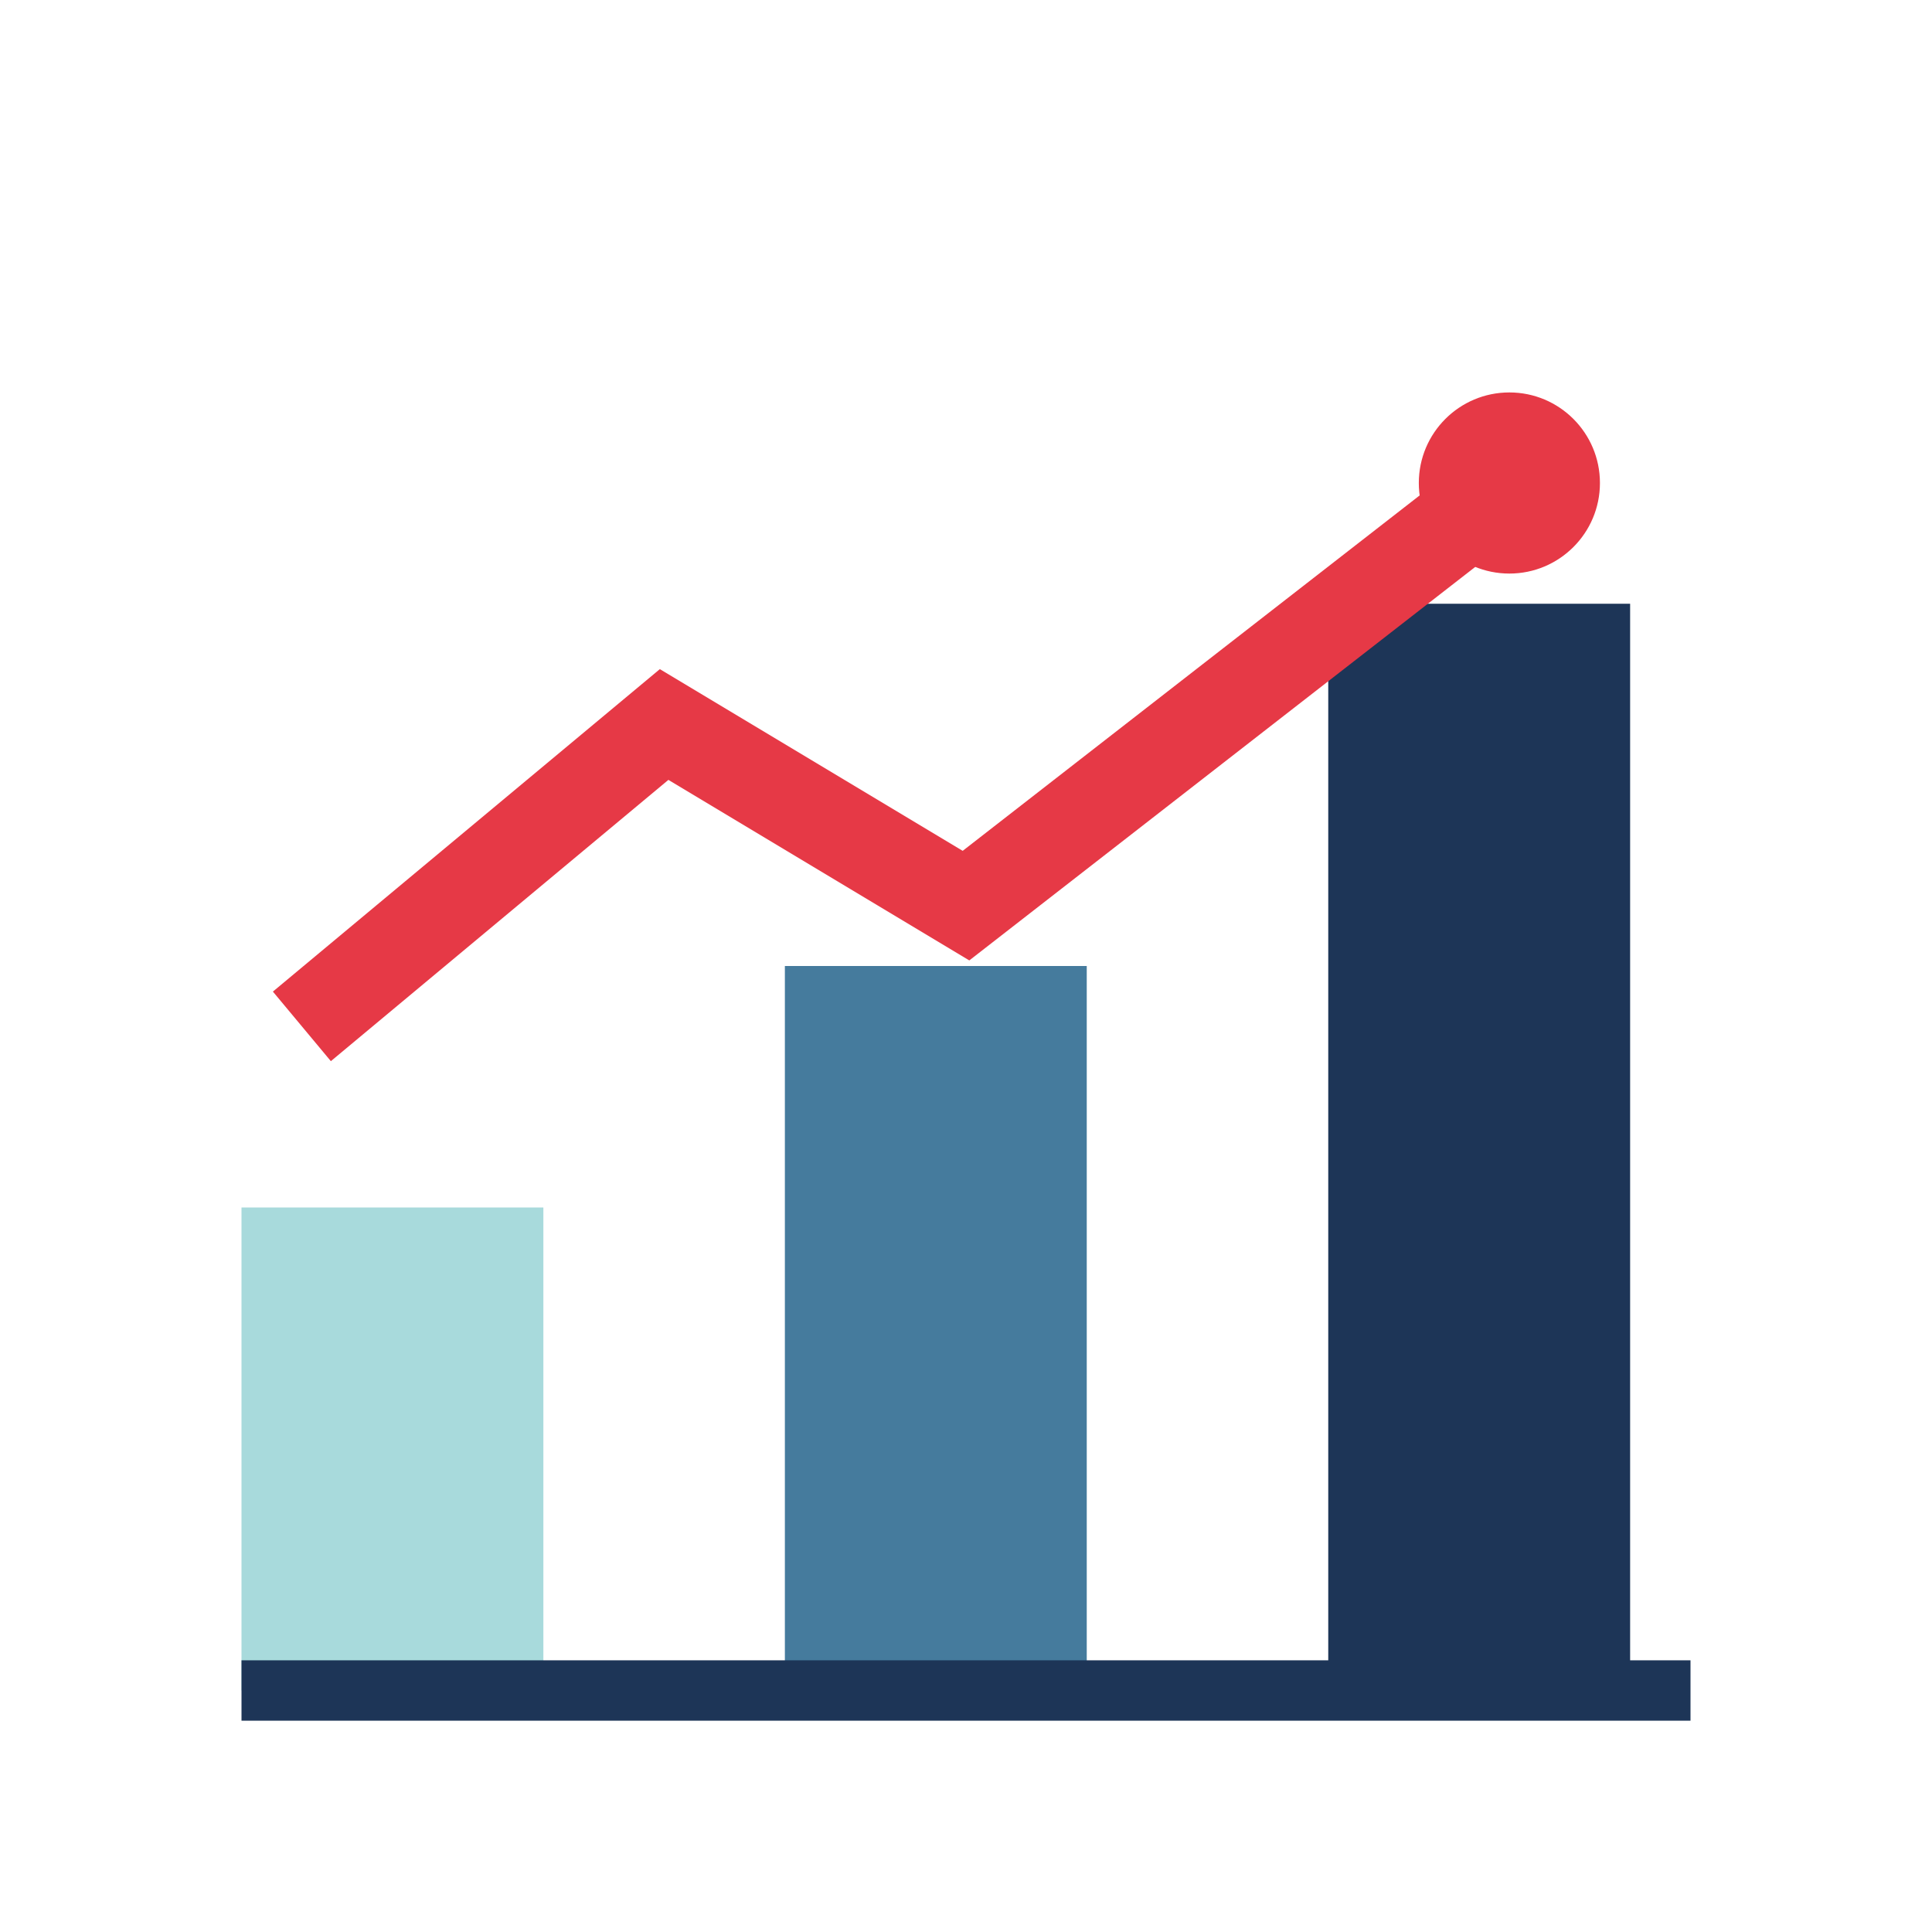
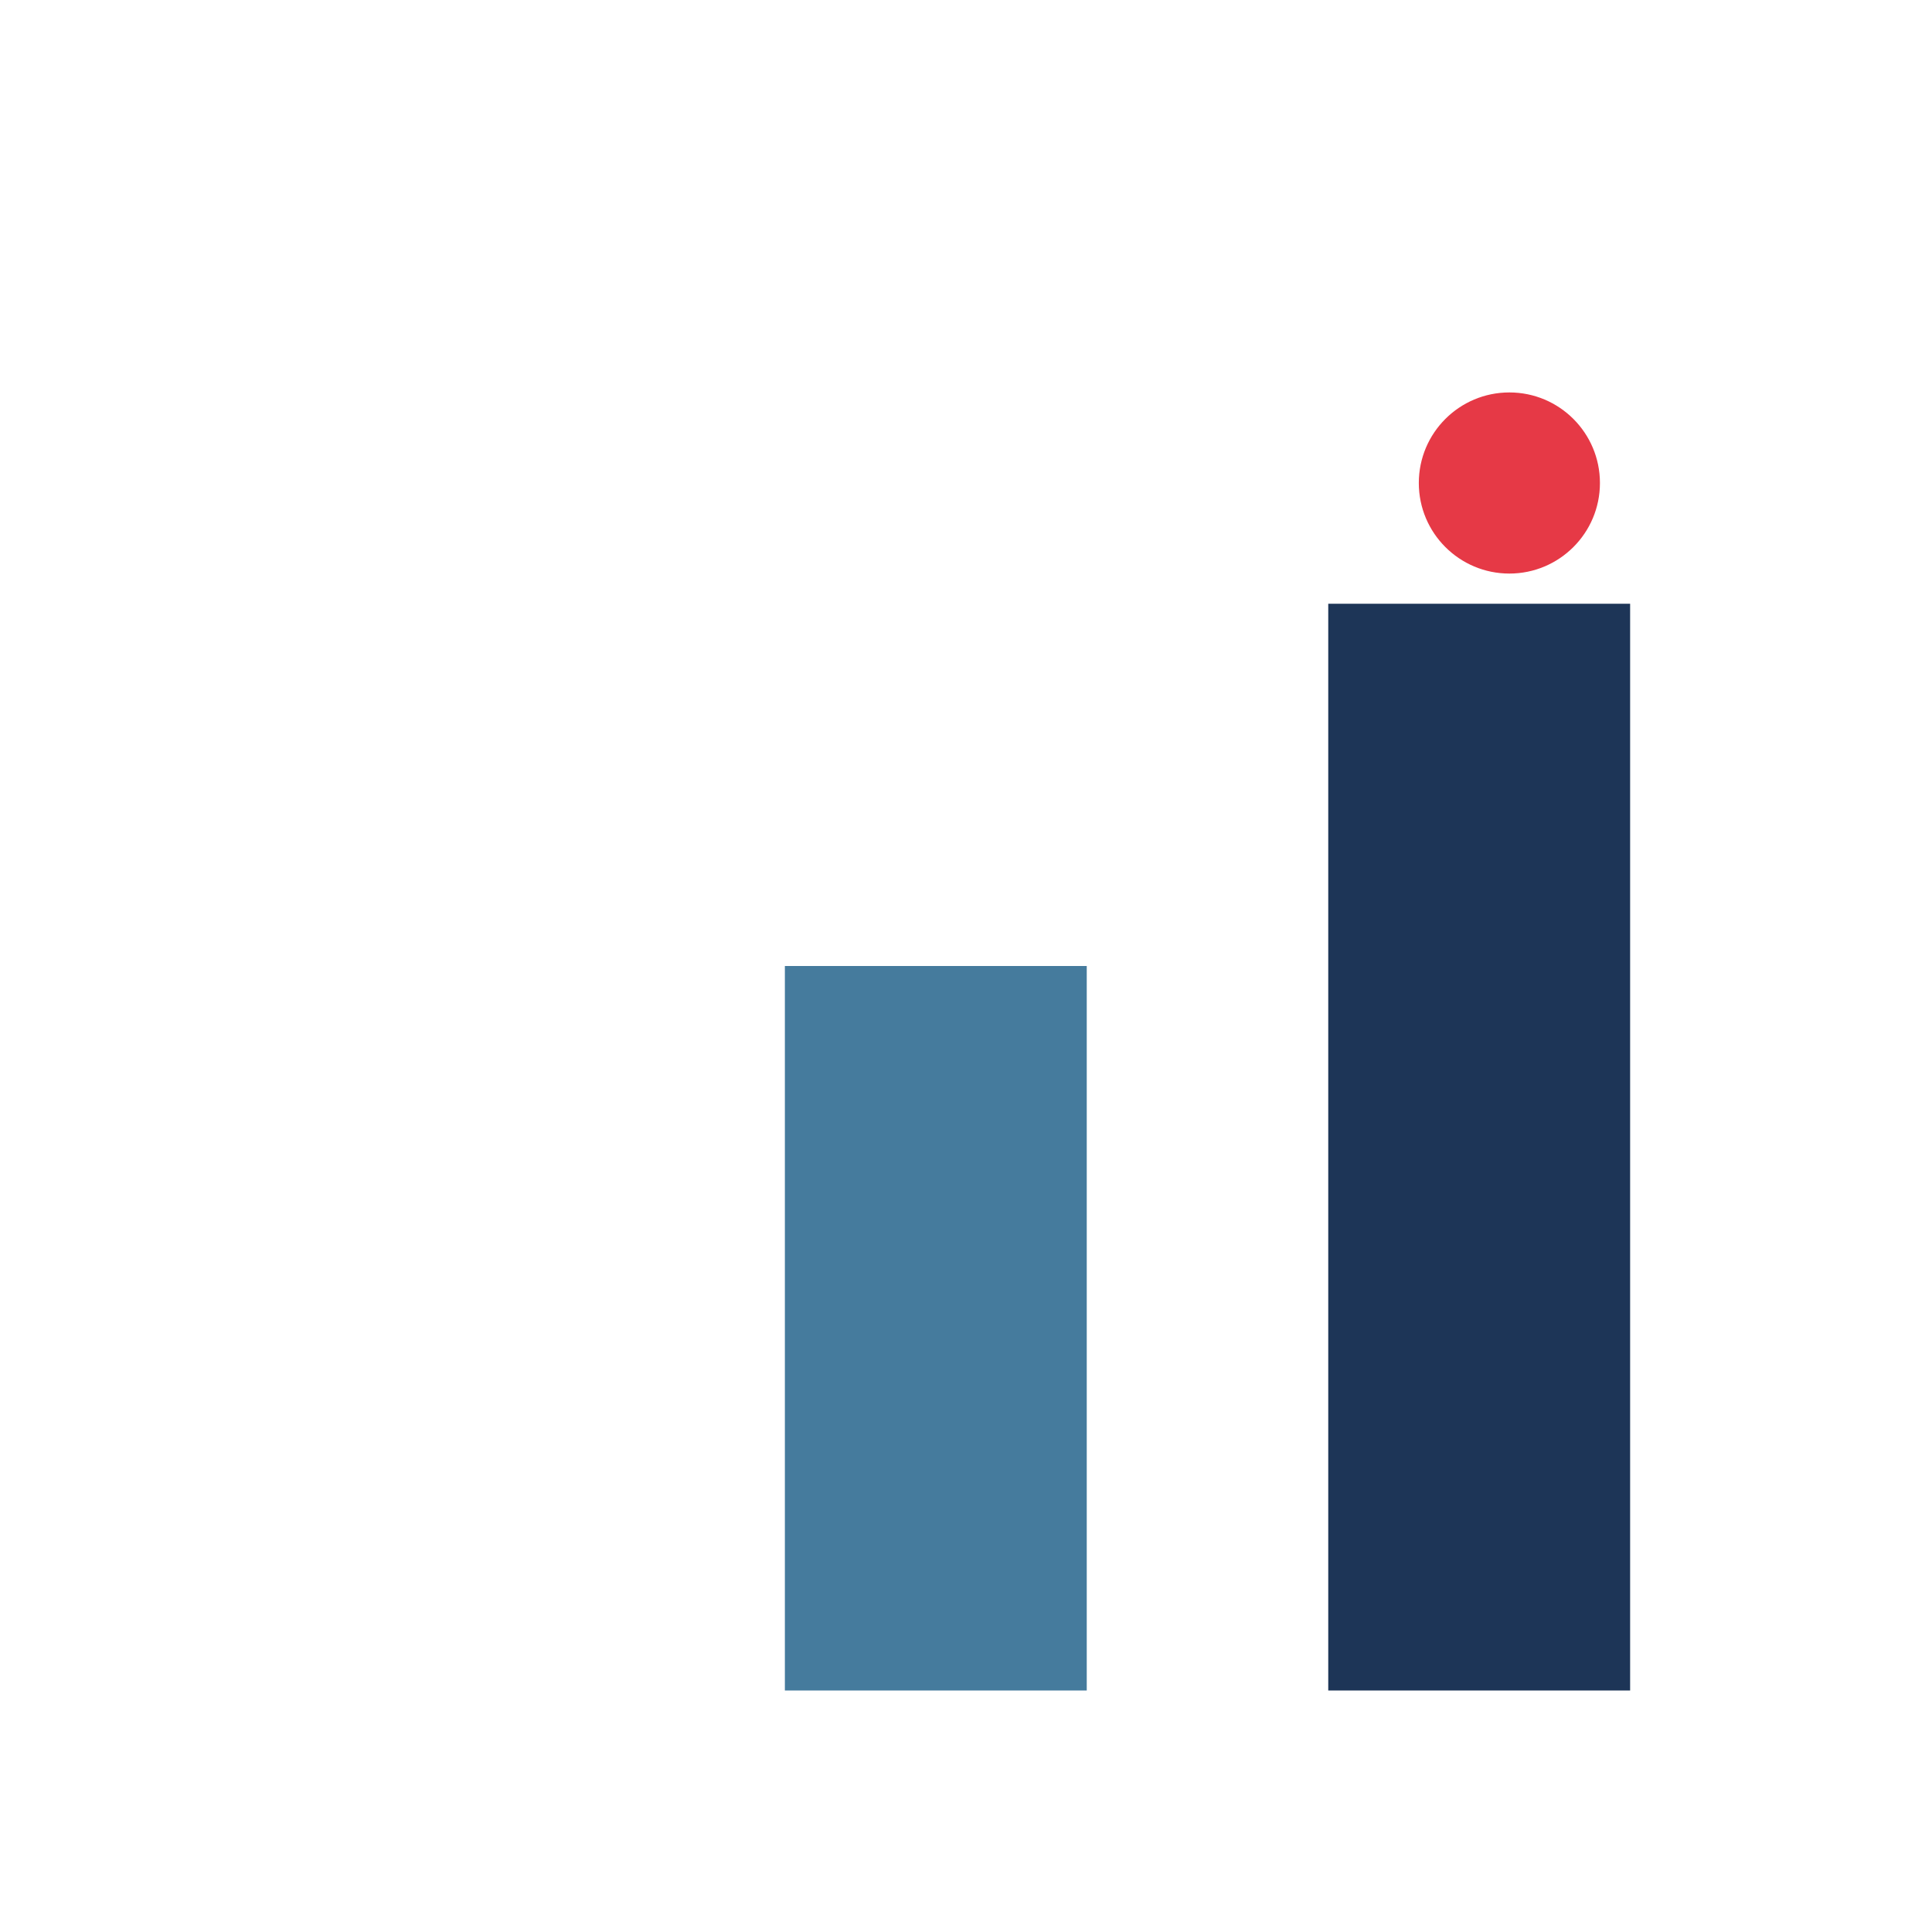
<svg xmlns="http://www.w3.org/2000/svg" viewBox="0 0 64 64">
-   <rect x="8" y="40" width="10" height="16" fill="#a8dadc" />
  <rect x="26" y="32" width="10" height="24" fill="#457b9d" />
  <rect x="44" y="20" width="10" height="36" fill="#1d3557" />
-   <path d="M8 56h48" stroke="#1d3557" stroke-width="2" />
-   <path d="M10 34l12-10 10 6 18-14" fill="none" stroke="#e63946" stroke-width="3" />
  <circle cx="50" cy="16" r="3" fill="#e63946" />
</svg>